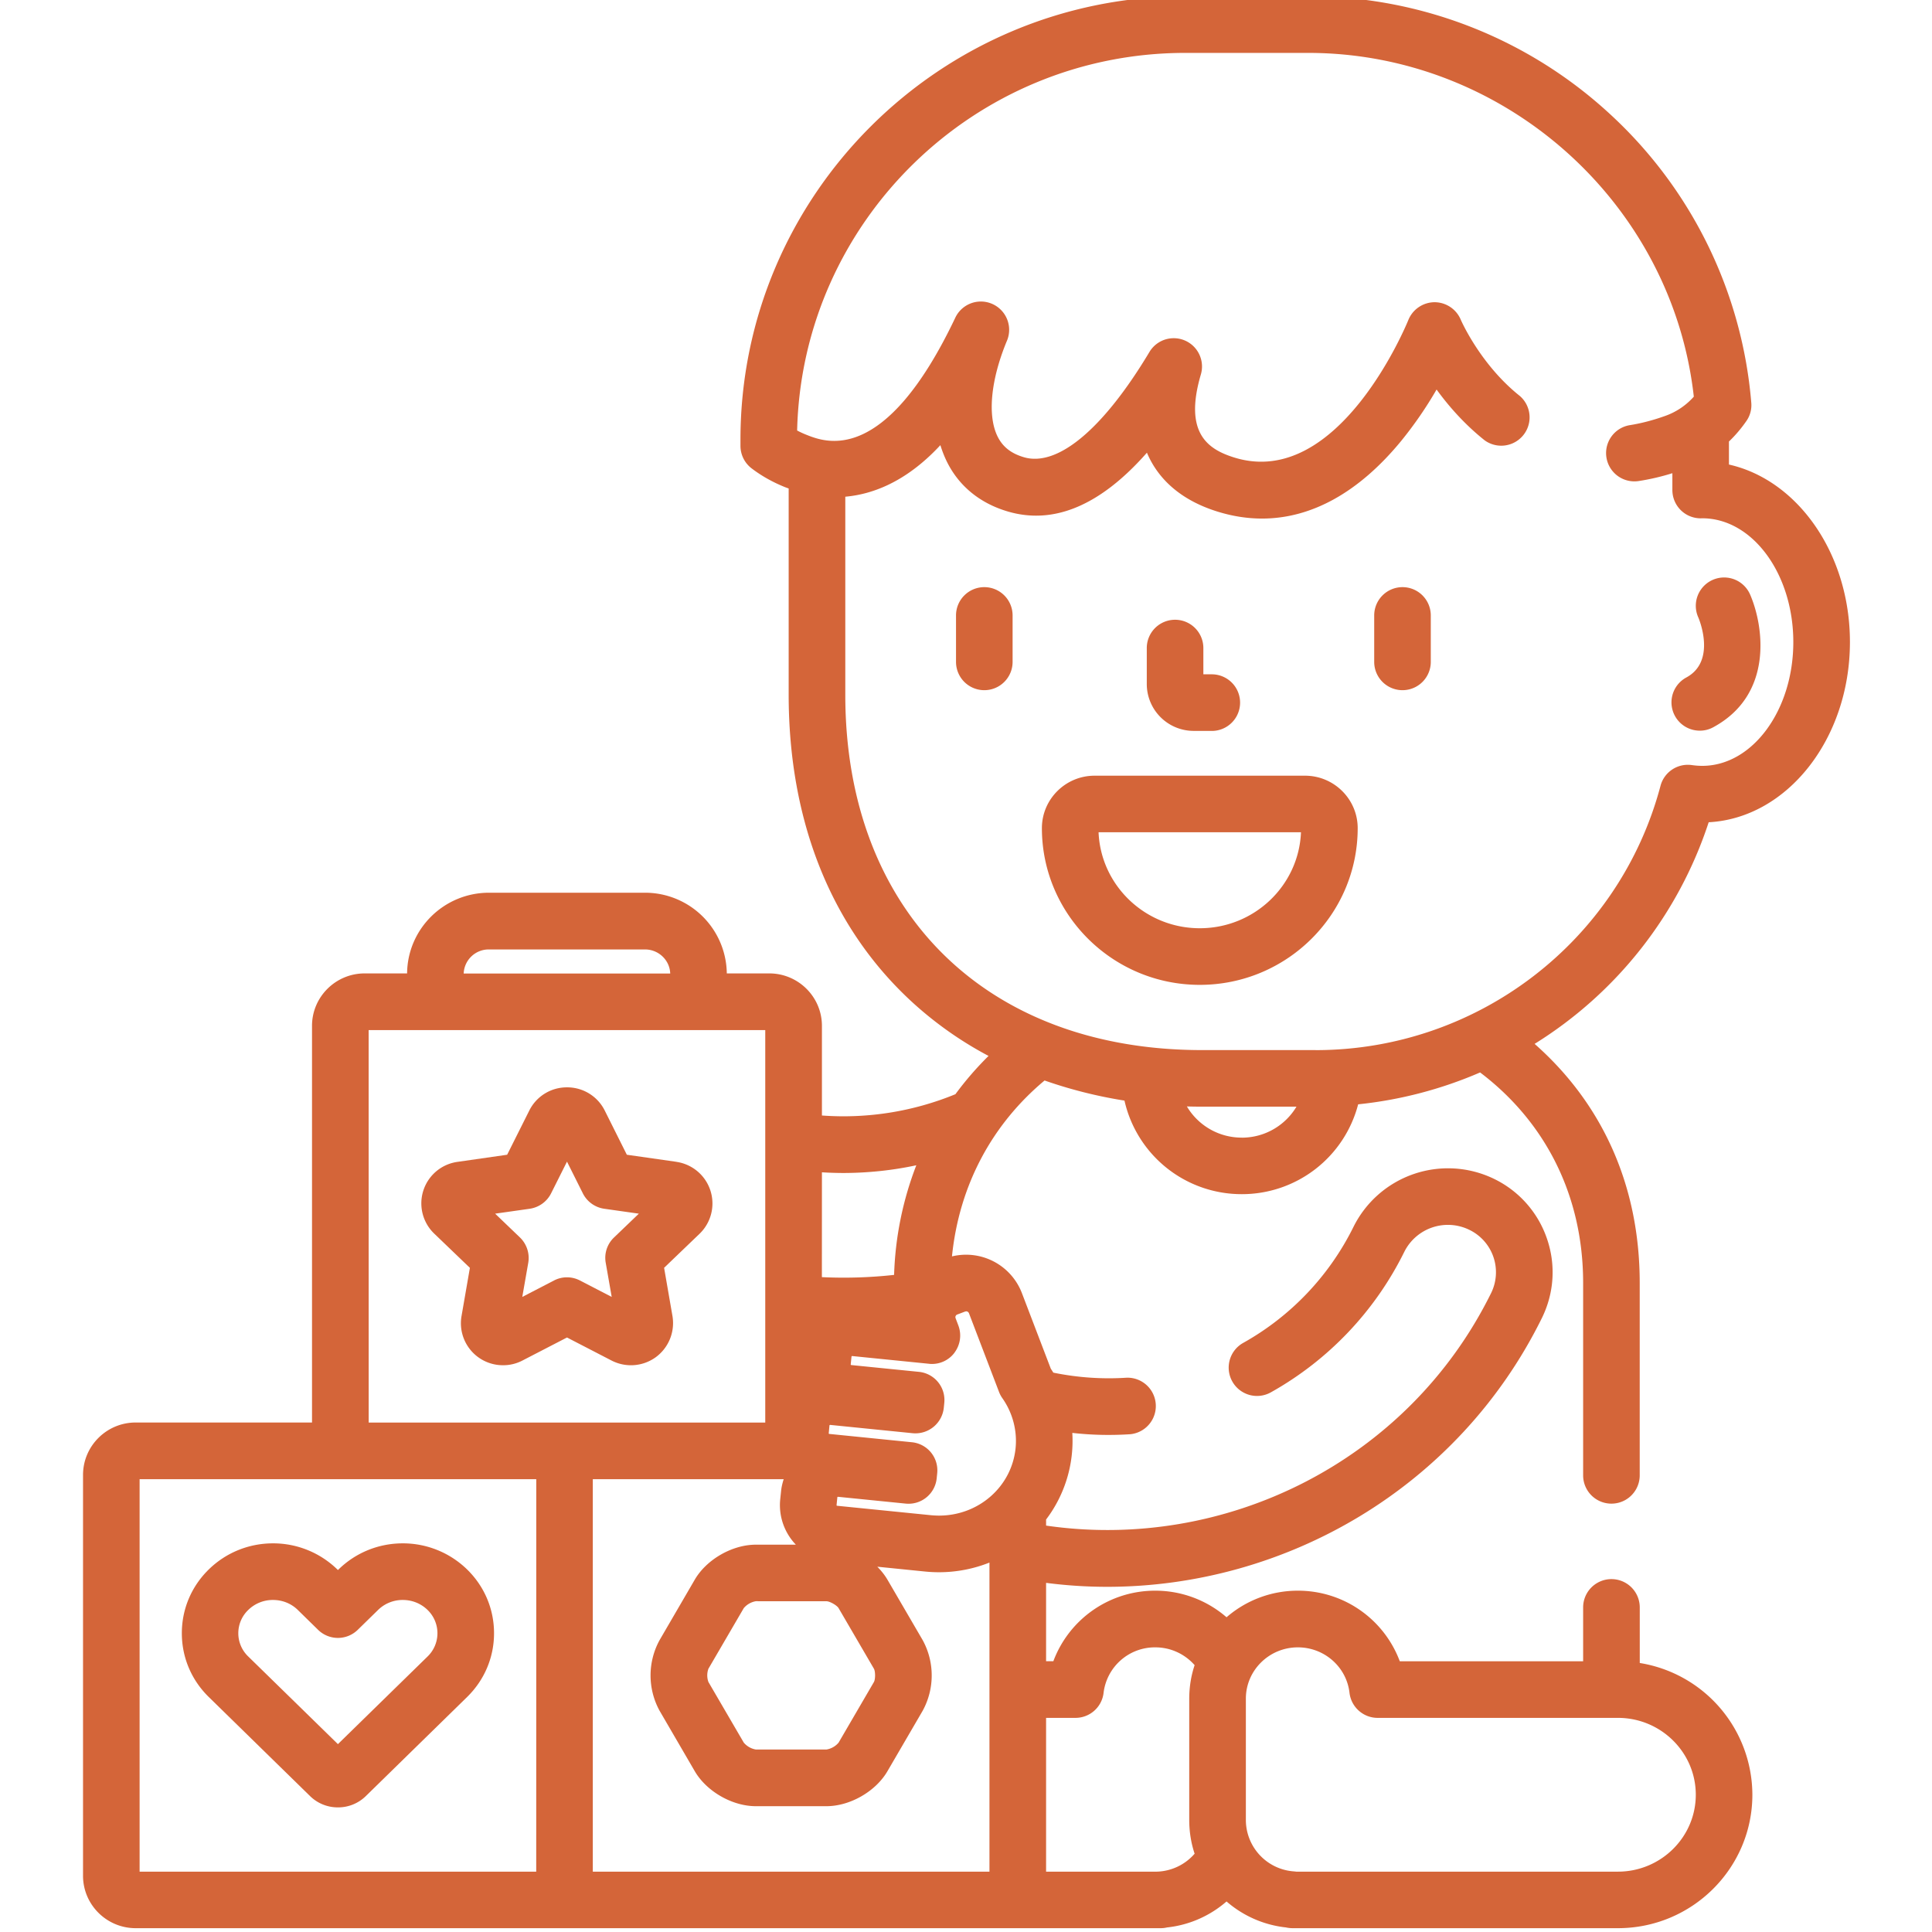
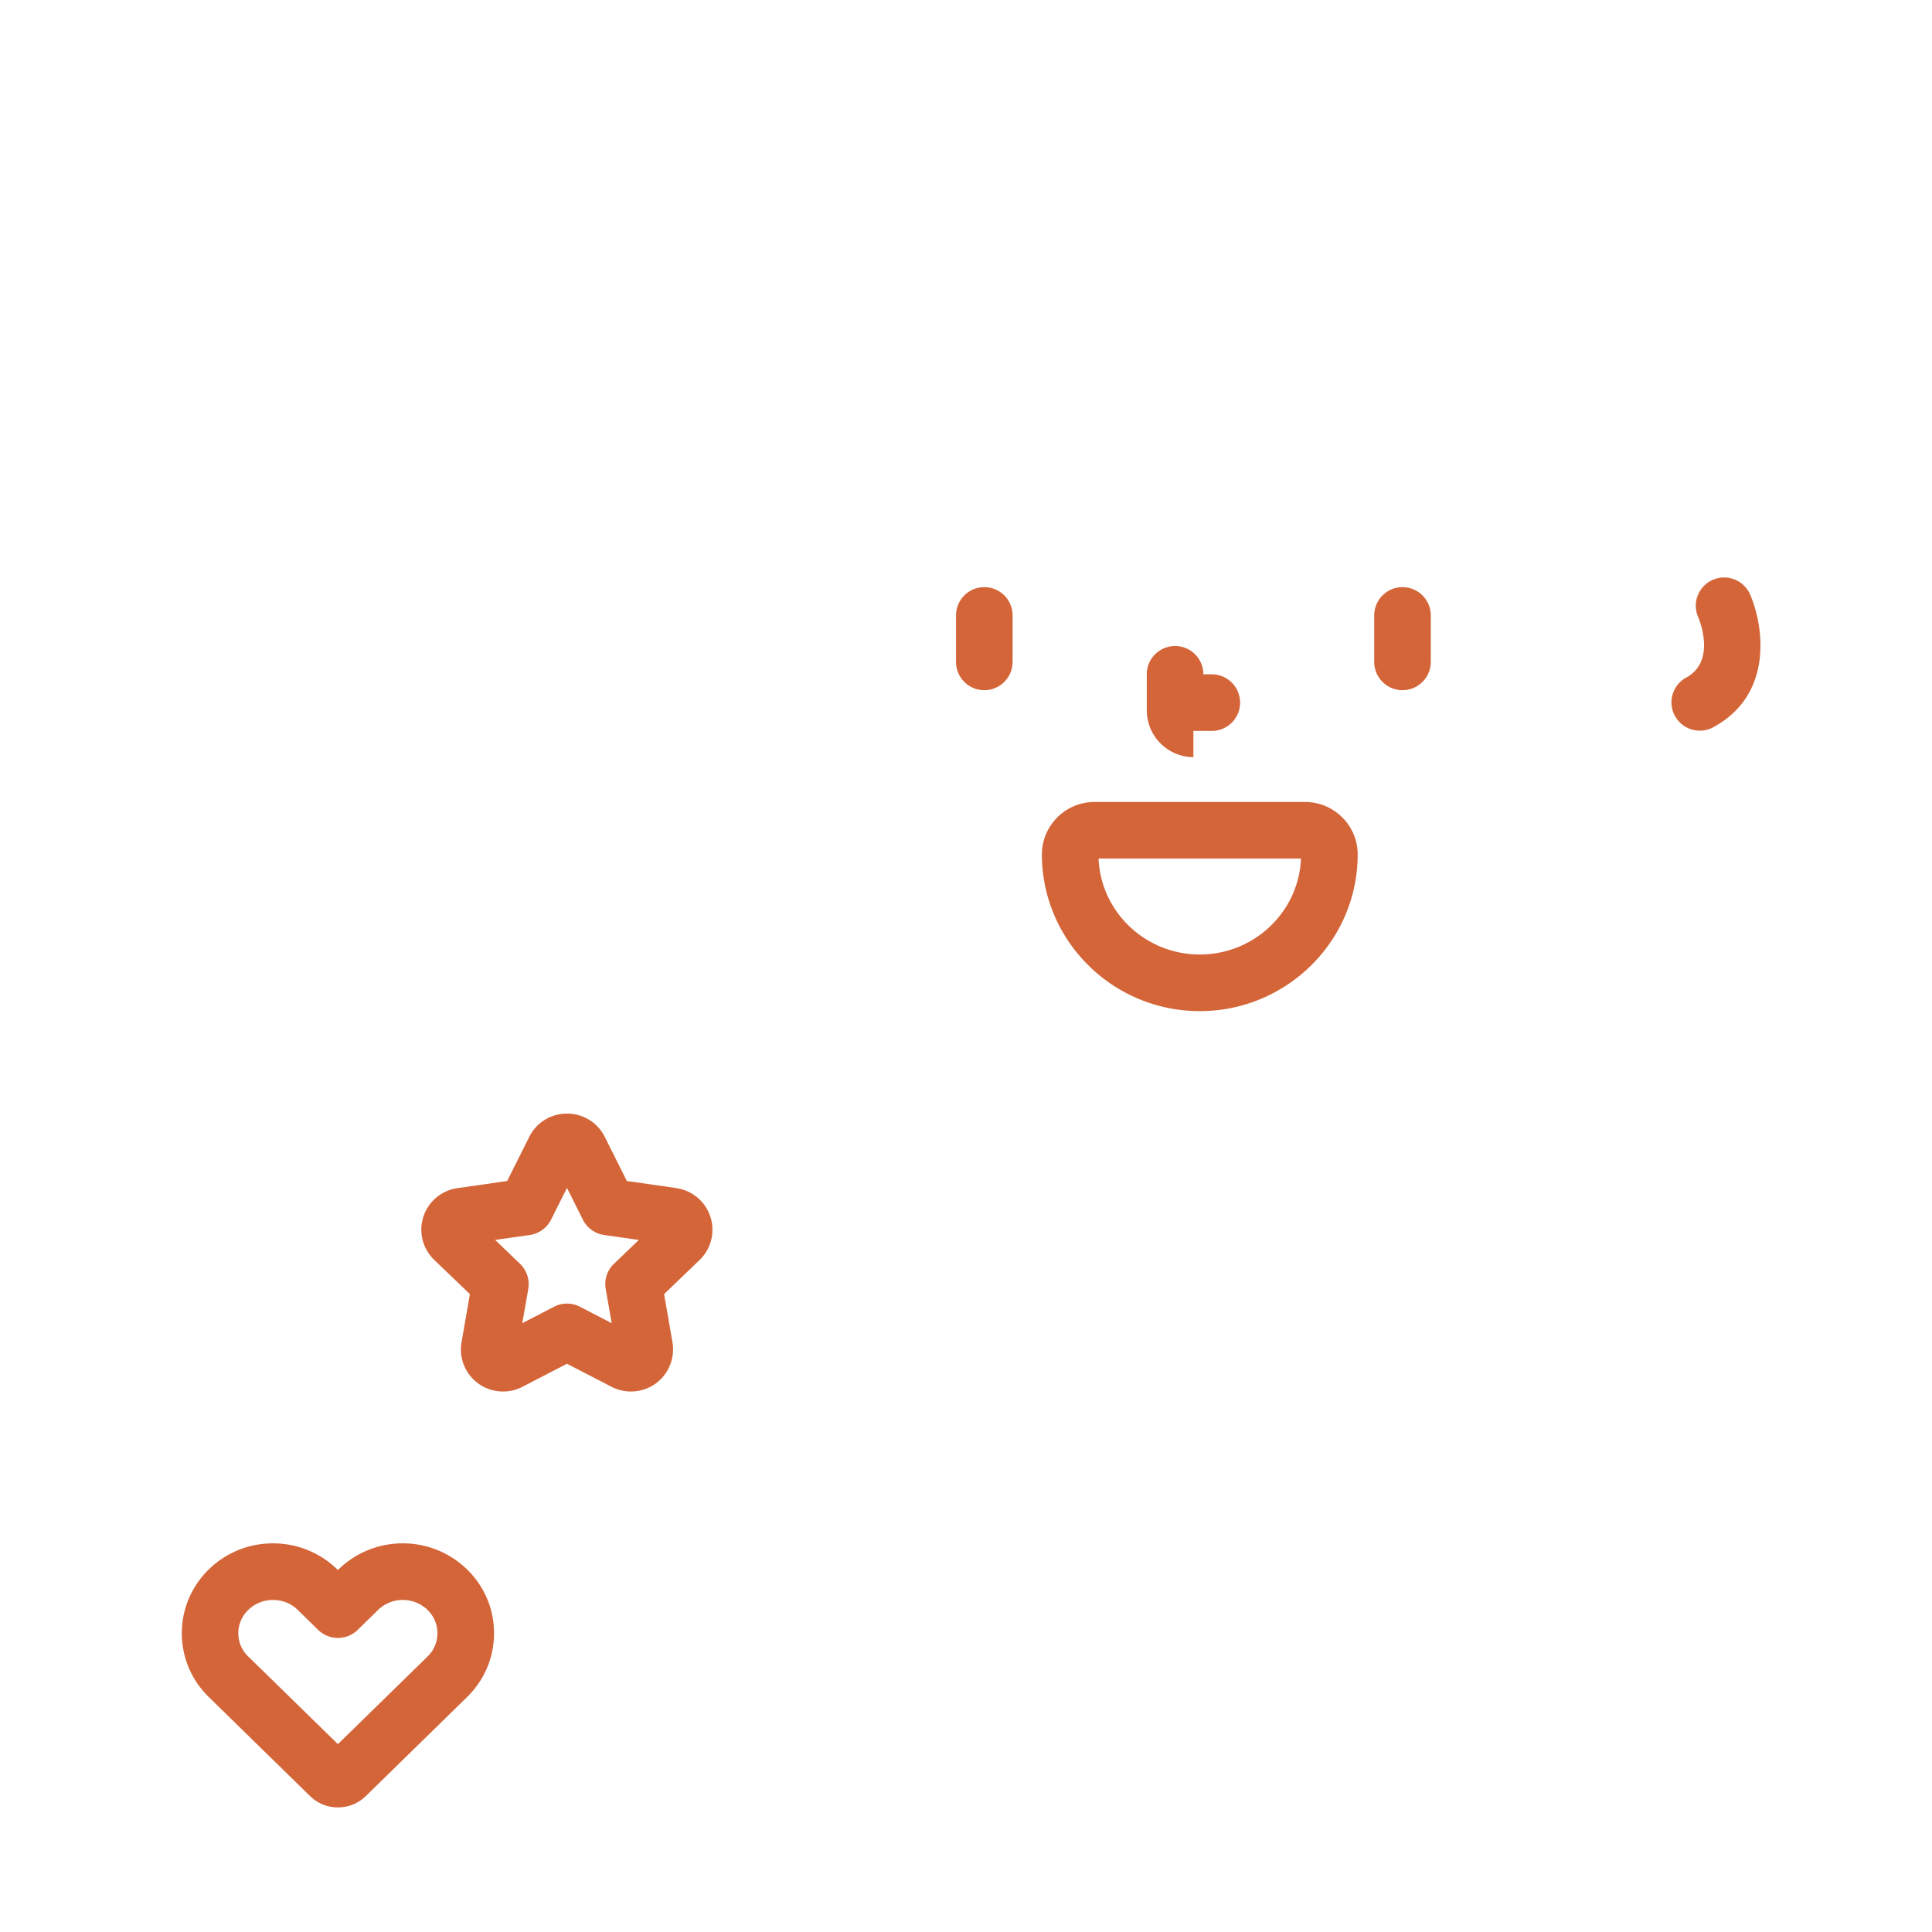
<svg xmlns="http://www.w3.org/2000/svg" width="42" height="42" fill="none" viewBox="0 0 42 42">
  <g fill="#d46539" clip-path="url(#a)">
-     <path d="M37.146 17.875c1.705-.09 3.07-1.814 3.07-3.918 0-1.92-1.136-3.523-2.63-3.858v-.501q.211-.202.382-.45a.6.6 0 0 0 .103-.397A9.6 9.6 0 0 0 35 2.48a9.65 9.65 0 0 0-6.564-2.561h-2.669c-5.332 0-9.67 4.324-9.67 9.638v.135c0 .19.088.371.24.488q.327.25.741.415l.067.024V15.1c0 2.742.916 5.042 2.649 6.652a8 8 0 0 0 1.696 1.203 7 7 0 0 0-.72.832 6.4 6.4 0 0 1-2.902.463v-1.949c0-.629-.514-1.14-1.145-1.14H15.8a1.777 1.777 0 0 0-1.78-1.754h-3.39c-.977 0-1.772.785-1.78 1.754h-.922c-.631 0-1.145.511-1.145 1.14v8.623H2.95c-.632 0-1.145.511-1.145 1.14v8.713c0 .629.513 1.14 1.145 1.14h22.284a.6.6 0 0 0 .137-.016c.493-.053.94-.258 1.293-.565.353.307.8.511 1.292.565q.067.015.14.016h7.076c1.612 0 2.923-1.302 2.923-2.902a2.91 2.91 0 0 0-2.448-2.863v-1.208a.615.615 0 1 0-1.231 0v1.17H30.43a2.36 2.36 0 0 0-2.216-1.534 2.36 2.36 0 0 0-1.55.578 2.36 2.36 0 0 0-1.55-.578 2.36 2.36 0 0 0-2.215 1.533h-.158V34.41q.664.086 1.326.086c3.882 0 7.627-2.15 9.45-5.838.269-.544.309-1.16.112-1.732a2.25 2.25 0 0 0-1.157-1.302 2.295 2.295 0 0 0-3.047 1.044 5.87 5.87 0 0 1-2.4 2.526.615.615 0 1 0 .603 1.074 7.1 7.1 0 0 0 2.9-3.054 1.06 1.06 0 0 1 1.409-.481 1.024 1.024 0 0 1 .477 1.38c-1.817 3.676-5.797 5.616-9.673 5.052v-.132a2.83 2.83 0 0 0 .57-1.883q.631.071 1.268.028a.616.616 0 0 0-.084-1.228 6 6 0 0 1-1.596-.11l-.056-.087-.628-1.643a1.3 1.3 0 0 0-1.52-.797c.159-1.56.88-2.878 2.013-3.824a10 10 0 0 0 1.737.437 2.61 2.61 0 0 0 2.55 2.034 2.61 2.61 0 0 0 2.53-1.953 9 9 0 0 0 2.651-.693c1.407 1.064 2.24 2.663 2.24 4.576v4.183a.615.615 0 0 0 1.23 0V27.89c0-2.085-.79-3.878-2.285-5.197a8.95 8.95 0 0 0 3.785-4.82M27.084 36.927c0-.615.507-1.115 1.13-1.115.576 0 1.058.425 1.123.988.036.31.299.545.611.545h5.224c.934 0 1.693.75 1.693 1.671 0 .922-.76 1.672-1.693 1.672H28.18l-.043-.005a1.123 1.123 0 0 1-1.053-1.11zm-4.343.418h.64a.615.615 0 0 0 .61-.545 1.124 1.124 0 0 1 1.124-.988c.341 0 .647.15.855.387q-.116.346-.117.728v2.646q.002.38.117.725a1.13 1.13 0 0 1-.821.39h-2.408zm-4.873-11.86q.23.014.463.015.813-.002 1.589-.168a7.2 7.2 0 0 0-.483 2.383 10 10 0 0 1-1.57.049zm.1 9.325c.07 0 .226.088.262.149l.768 1.317c.034.06.034.23 0 .29l-.768 1.318a.44.44 0 0 1-.263.149h-1.535a.44.44 0 0 1-.263-.15l-.768-1.317a.42.42 0 0 1 0-.29l.768-1.317a.44.44 0 0 1 .263-.15zM10.63 20.64h3.39c.298 0 .54.233.55.523h-4.49a.545.545 0 0 1 .55-.523m-2.616 1.753h8.622v8.533H8.015zm3.643 18.296H3.035v-8.533h8.623zm9.853 0h-8.623v-8.533h4.15c-.028.087-.05.177-.058.27l-.018.171c-.037.376.098.73.34.983h-.87c-.512 0-1.07.32-1.327.76l-.767 1.318a1.6 1.6 0 0 0 0 1.529l.767 1.318c.257.44.815.76 1.327.76h1.535c.512 0 1.07-.32 1.326-.76l.768-1.318a1.6 1.6 0 0 0 0-1.529l-.768-1.318q-.09-.151-.22-.281l1.04.105q.15.015.3.015c.388 0 .759-.075 1.098-.21zm-.76-11.284a.62.62 0 0 0 .085-.587l-.061-.161a.06.06 0 0 1 .001-.048.06.06 0 0 1 .036-.033l.172-.065.022-.004c.004 0 .043.001.06.043l.654 1.712a.6.6 0 0 0 .072.134c.223.318.325.704.287 1.085-.084.836-.8 1.467-1.665 1.467a2 2 0 0 1-.177-.009l-2.039-.205a.013.013 0 0 1-.011-.013l.017-.17c0-.01.01-.012.014-.012l1.472.148a.615.615 0 0 0 .674-.55l.011-.11a.614.614 0 0 0-.55-.674l-1.798-.181c-.005 0-.012-.008-.01-.014l.016-.17c.001-.01.01-.01.014-.012l1.797.181a.62.62 0 0 0 .674-.55l.011-.11a.615.615 0 0 0-.55-.674l-1.473-.148c-.006 0-.012-.008-.011-.014l.017-.17c0-.01.01-.01.014-.012l1.669.168.015.002a.61.61 0 0 0 .542-.244m6.243-4.674c-.508 0-.953-.273-1.192-.678q.165.005.33.005h2.052c-.24.403-.683.674-1.19.674m1.605-1.904h-2.467c-4.712 0-7.756-3.032-7.756-7.725v-4.305c.62-.055 1.216-.33 1.767-.825q.153-.137.3-.296.054.176.13.336c.261.545.725.928 1.342 1.108 1.001.292 2.013-.138 3.018-1.28.252.598.765 1.038 1.52 1.276q.495.156.983.156c1.076 0 2.107-.571 3.024-1.687a8.5 8.5 0 0 0 .77-1.118c.26.358.607.756 1.046 1.105a.616.616 0 0 0 .765-.964c-.864-.686-1.283-1.653-1.286-1.661a.62.62 0 0 0-.568-.378h-.005a.62.62 0 0 0-.566.387c-.015.038-1.506 3.708-3.794 2.986-.564-.178-1.09-.53-.717-1.8a.615.615 0 0 0-1.118-.49c-.999 1.668-1.992 2.502-2.727 2.287-.284-.083-.467-.23-.578-.46-.218-.454-.142-1.225.203-2.06a.615.615 0 0 0-1.124-.5c-1.529 3.206-2.809 2.699-3.23 2.532a2 2 0 0 1-.202-.093c.107-4.544 3.85-8.209 8.438-8.209h2.67c4.277 0 7.916 3.264 8.385 7.473a1.5 1.5 0 0 1-.64.425q-.384.136-.748.194a.615.615 0 1 0 .192 1.215 5 5 0 0 0 .73-.17v.366a.615.615 0 0 0 .615.615l.04-.001c1.09.005 1.974 1.21 1.974 2.692s-.889 2.69-1.98 2.69q-.105 0-.22-.016a.615.615 0 0 0-.687.45c-.898 3.383-3.981 5.746-7.498 5.746" />
-     <path d="M30.489 12.764a.615.615 0 0 0-.615.615v1.01a.615.615 0 1 0 1.23 0v-1.01a.615.615 0 0 0-.615-.615m-9.09 0a.615.615 0 0 0-.616.615v1.01a.615.615 0 1 0 1.23 0v-1.01a.615.615 0 0 0-.614-.615m4.544 3.126h.4a.615.615 0 1 0 0-1.231h-.183v-.571a.615.615 0 1 0-1.23 0v.776a1.02 1.02 0 0 0 1.013 1.025m2.427.974h-4.575c-.631 0-1.145.511-1.145 1.14 0 1.878 1.54 3.407 3.432 3.407 1.893 0 3.433-1.529 3.433-3.407 0-.628-.514-1.14-1.145-1.14m-2.288 3.316c-1.183 0-2.152-.927-2.2-2.086h4.4c-.047 1.159-1.016 2.086-2.2 2.086m-11.377 5.078-1.078-.154-.48-.96a.91.91 0 0 0-.821-.505.91.91 0 0 0-.82.505l-.481.96-1.08.155a.911.911 0 0 0-.505 1.56l.775.744-.182 1.049a.913.913 0 0 0 .902 1.068.9.9 0 0 0 .424-.103l.967-.5.963.498a.92.92 0 0 0 .962-.066.92.92 0 0 0 .368-.897l-.182-1.05.774-.743a.914.914 0 0 0-.506-1.56m-1.357 1.644a.61.61 0 0 0-.18.55l.13.742-.69-.357a.61.61 0 0 0-.565 0l-.689.357.13-.743a.62.62 0 0 0-.18-.549l-.54-.518.754-.107a.62.62 0 0 0 .462-.334l.346-.69.345.69c.09.18.264.305.463.334l.754.107zM6.74 39.045a.86.86 0 0 0 .606.246.86.86 0 0 0 .607-.246l2.202-2.154c.377-.37.585-.861.585-1.386s-.208-1.017-.585-1.386a2 2 0 0 0-1.398-.568c-.527 0-1.024.202-1.398.568l-.013.012-.012-.012a2 2 0 0 0-1.398-.568c-.527 0-1.024.202-1.398.568-.377.369-.585.861-.585 1.386s.208 1.017.585 1.386zm-1.342-4.047a.76.76 0 0 1 .538-.216c.204 0 .395.077.537.216l.443.434a.616.616 0 0 0 .86 0l.443-.433a.76.76 0 0 1 .538-.217c.204 0 .394.077.537.216a.704.704 0 0 1 0 1.014l-1.948 1.904-1.948-1.904a.7.7 0 0 1 0-1.014m31.554-19.114a.6.6 0 0 0 .292-.074c1.314-.71 1.1-2.198.802-2.885a.615.615 0 1 0-1.13.489c.018.038.405.956-.257 1.314a.615.615 0 0 0 .293 1.156" />
+     <path d="M30.489 12.764a.615.615 0 0 0-.615.615v1.01a.615.615 0 1 0 1.23 0v-1.01a.615.615 0 0 0-.615-.615m-9.09 0a.615.615 0 0 0-.616.615v1.01a.615.615 0 1 0 1.23 0v-1.01a.615.615 0 0 0-.614-.615m4.544 3.126h.4a.615.615 0 1 0 0-1.231h-.183a.615.615 0 1 0-1.23 0v.776a1.02 1.02 0 0 0 1.013 1.025m2.427.974h-4.575c-.631 0-1.145.511-1.145 1.14 0 1.878 1.54 3.407 3.432 3.407 1.893 0 3.433-1.529 3.433-3.407 0-.628-.514-1.14-1.145-1.14m-2.288 3.316c-1.183 0-2.152-.927-2.2-2.086h4.4c-.047 1.159-1.016 2.086-2.2 2.086m-11.377 5.078-1.078-.154-.48-.96a.91.91 0 0 0-.821-.505.91.91 0 0 0-.82.505l-.481.96-1.08.155a.911.911 0 0 0-.505 1.56l.775.744-.182 1.049a.913.913 0 0 0 .902 1.068.9.9 0 0 0 .424-.103l.967-.5.963.498a.92.92 0 0 0 .962-.066.92.92 0 0 0 .368-.897l-.182-1.05.774-.743a.914.914 0 0 0-.506-1.56m-1.357 1.644a.61.61 0 0 0-.18.55l.13.742-.69-.357a.61.61 0 0 0-.565 0l-.689.357.13-.743a.62.62 0 0 0-.18-.549l-.54-.518.754-.107a.62.62 0 0 0 .462-.334l.346-.69.345.69c.09.18.264.305.463.334l.754.107zM6.74 39.045a.86.86 0 0 0 .606.246.86.86 0 0 0 .607-.246l2.202-2.154c.377-.37.585-.861.585-1.386s-.208-1.017-.585-1.386a2 2 0 0 0-1.398-.568c-.527 0-1.024.202-1.398.568l-.013.012-.012-.012a2 2 0 0 0-1.398-.568c-.527 0-1.024.202-1.398.568-.377.369-.585.861-.585 1.386s.208 1.017.585 1.386zm-1.342-4.047a.76.76 0 0 1 .538-.216c.204 0 .395.077.537.216l.443.434a.616.616 0 0 0 .86 0l.443-.433a.76.76 0 0 1 .538-.217c.204 0 .394.077.537.216a.704.704 0 0 1 0 1.014l-1.948 1.904-1.948-1.904a.7.7 0 0 1 0-1.014m31.554-19.114a.6.6 0 0 0 .292-.074c1.314-.71 1.1-2.198.802-2.885a.615.615 0 1 0-1.13.489c.018.038.405.956-.257 1.314a.615.615 0 0 0 .293 1.156" />
  </g>
  <defs>
    <clipPath id="a">
      <path fill="#fff" d="M0 0h42v42H0z" />
    </clipPath>
  </defs>
</svg>